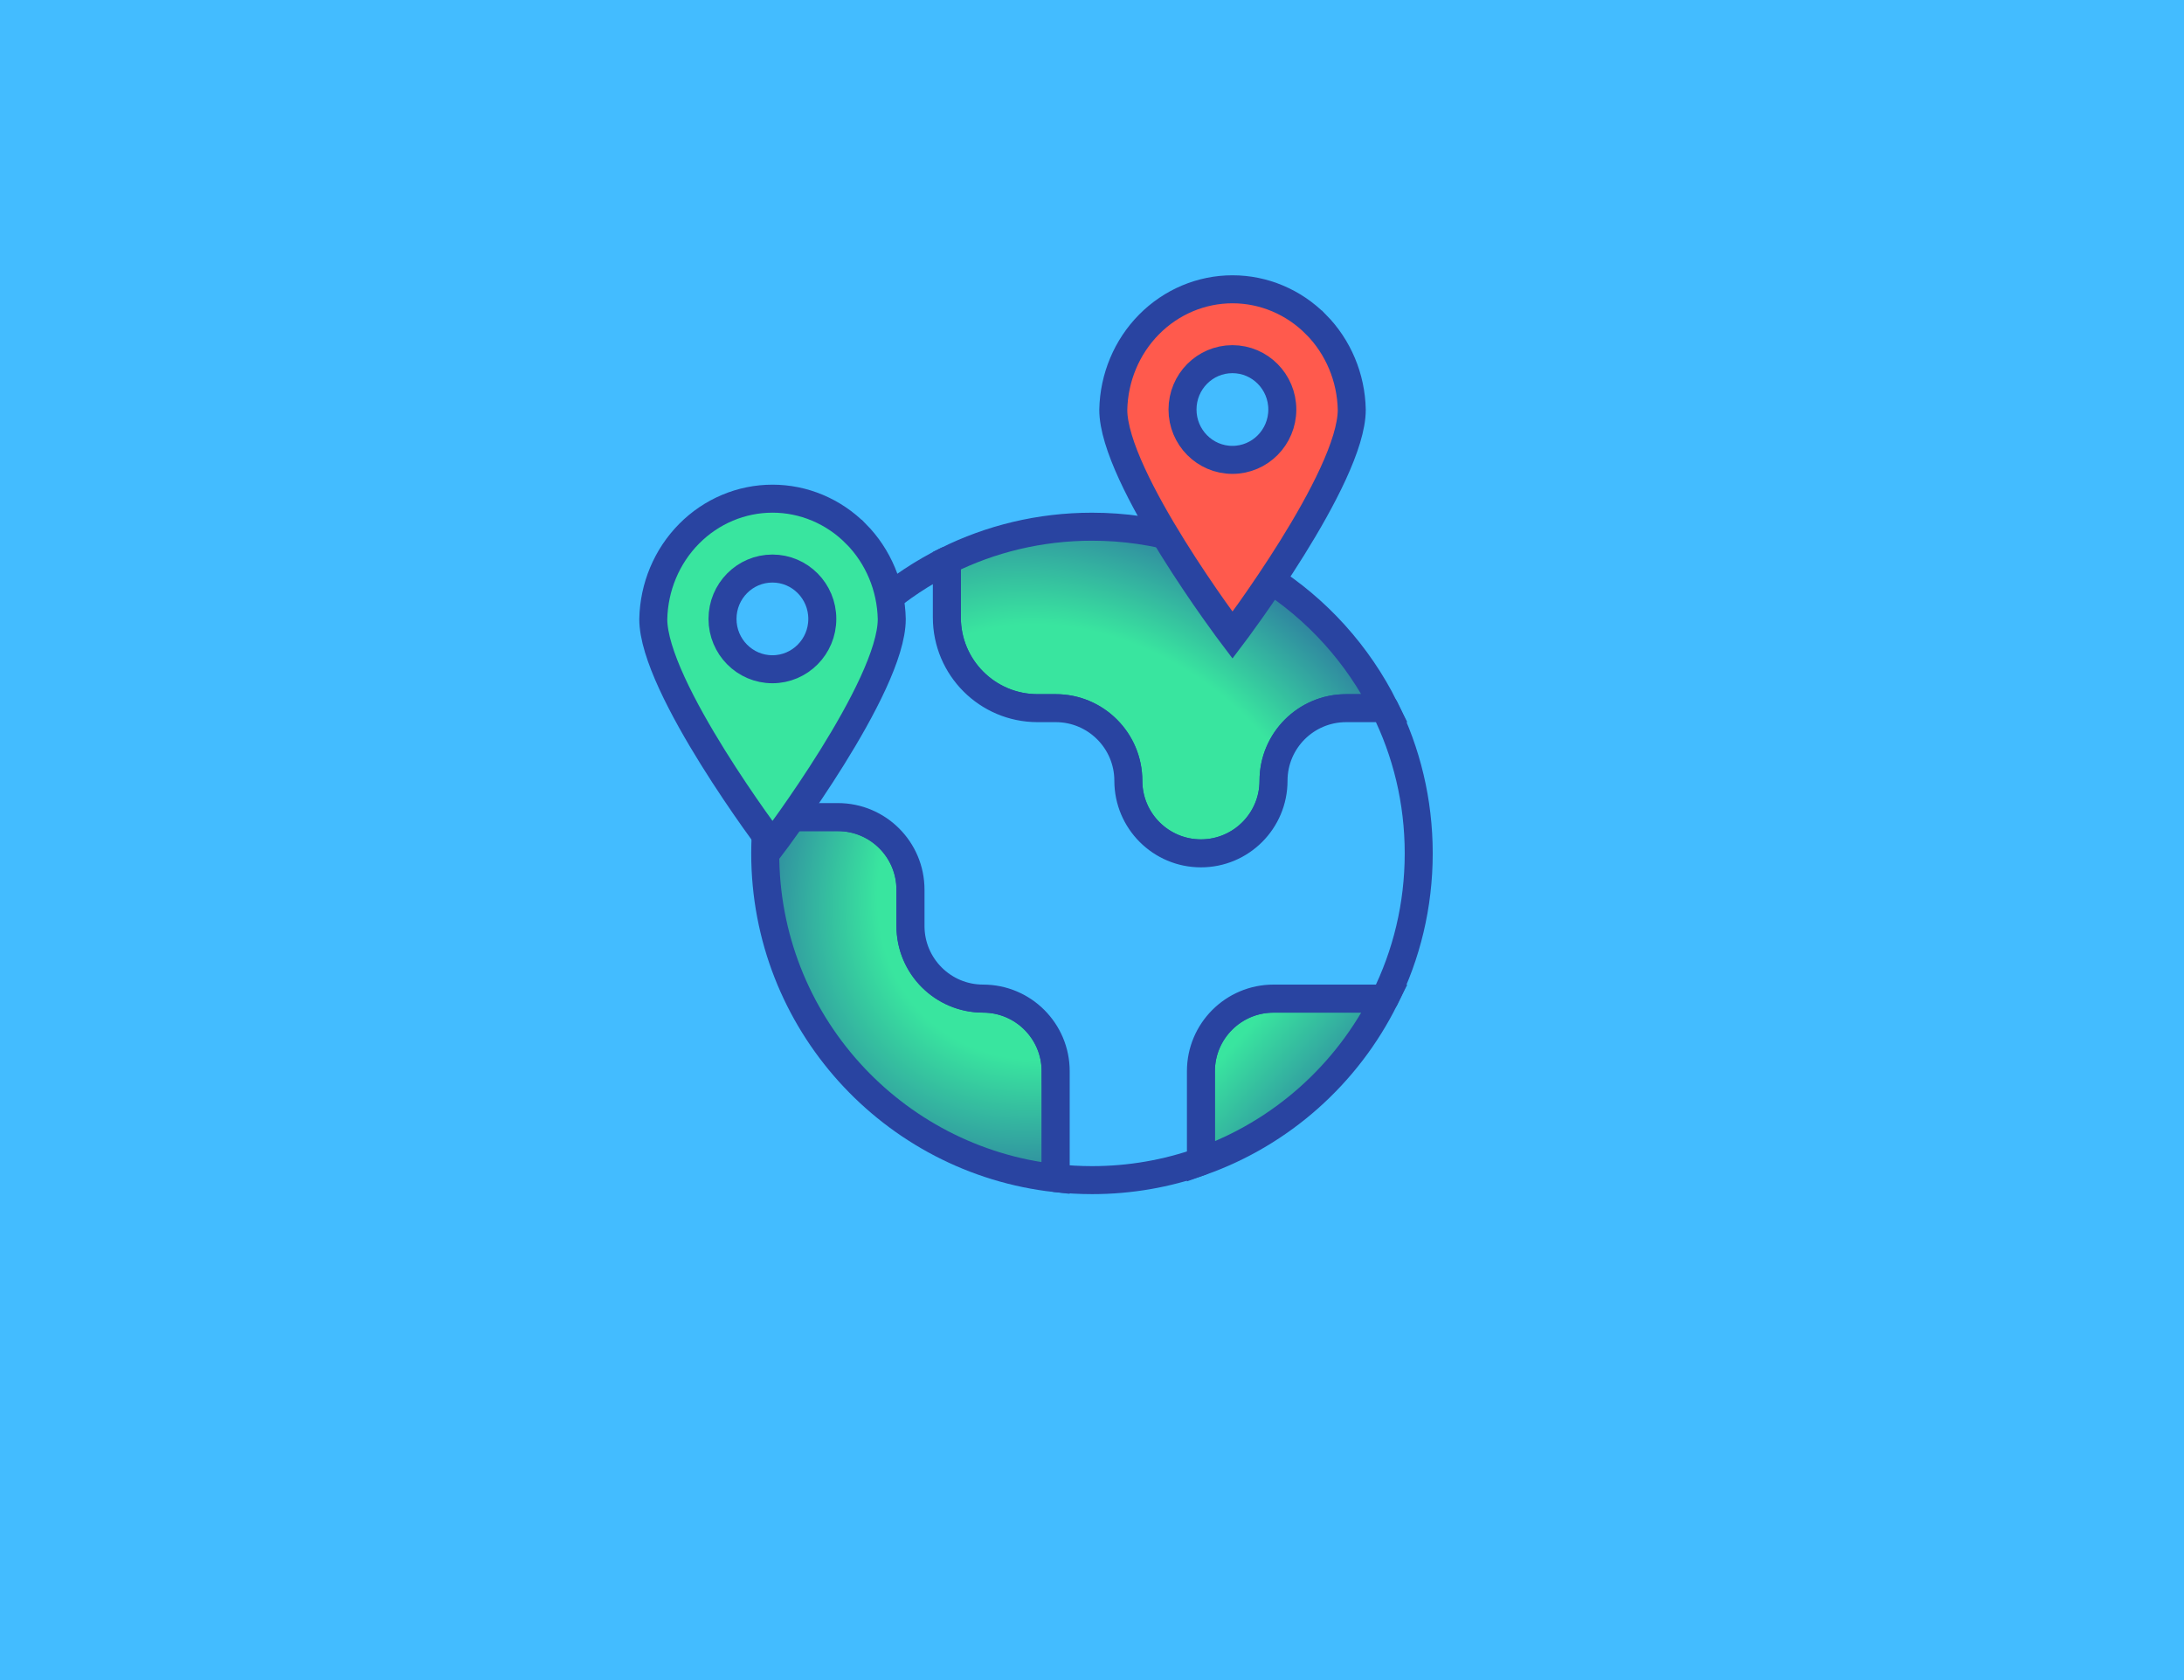
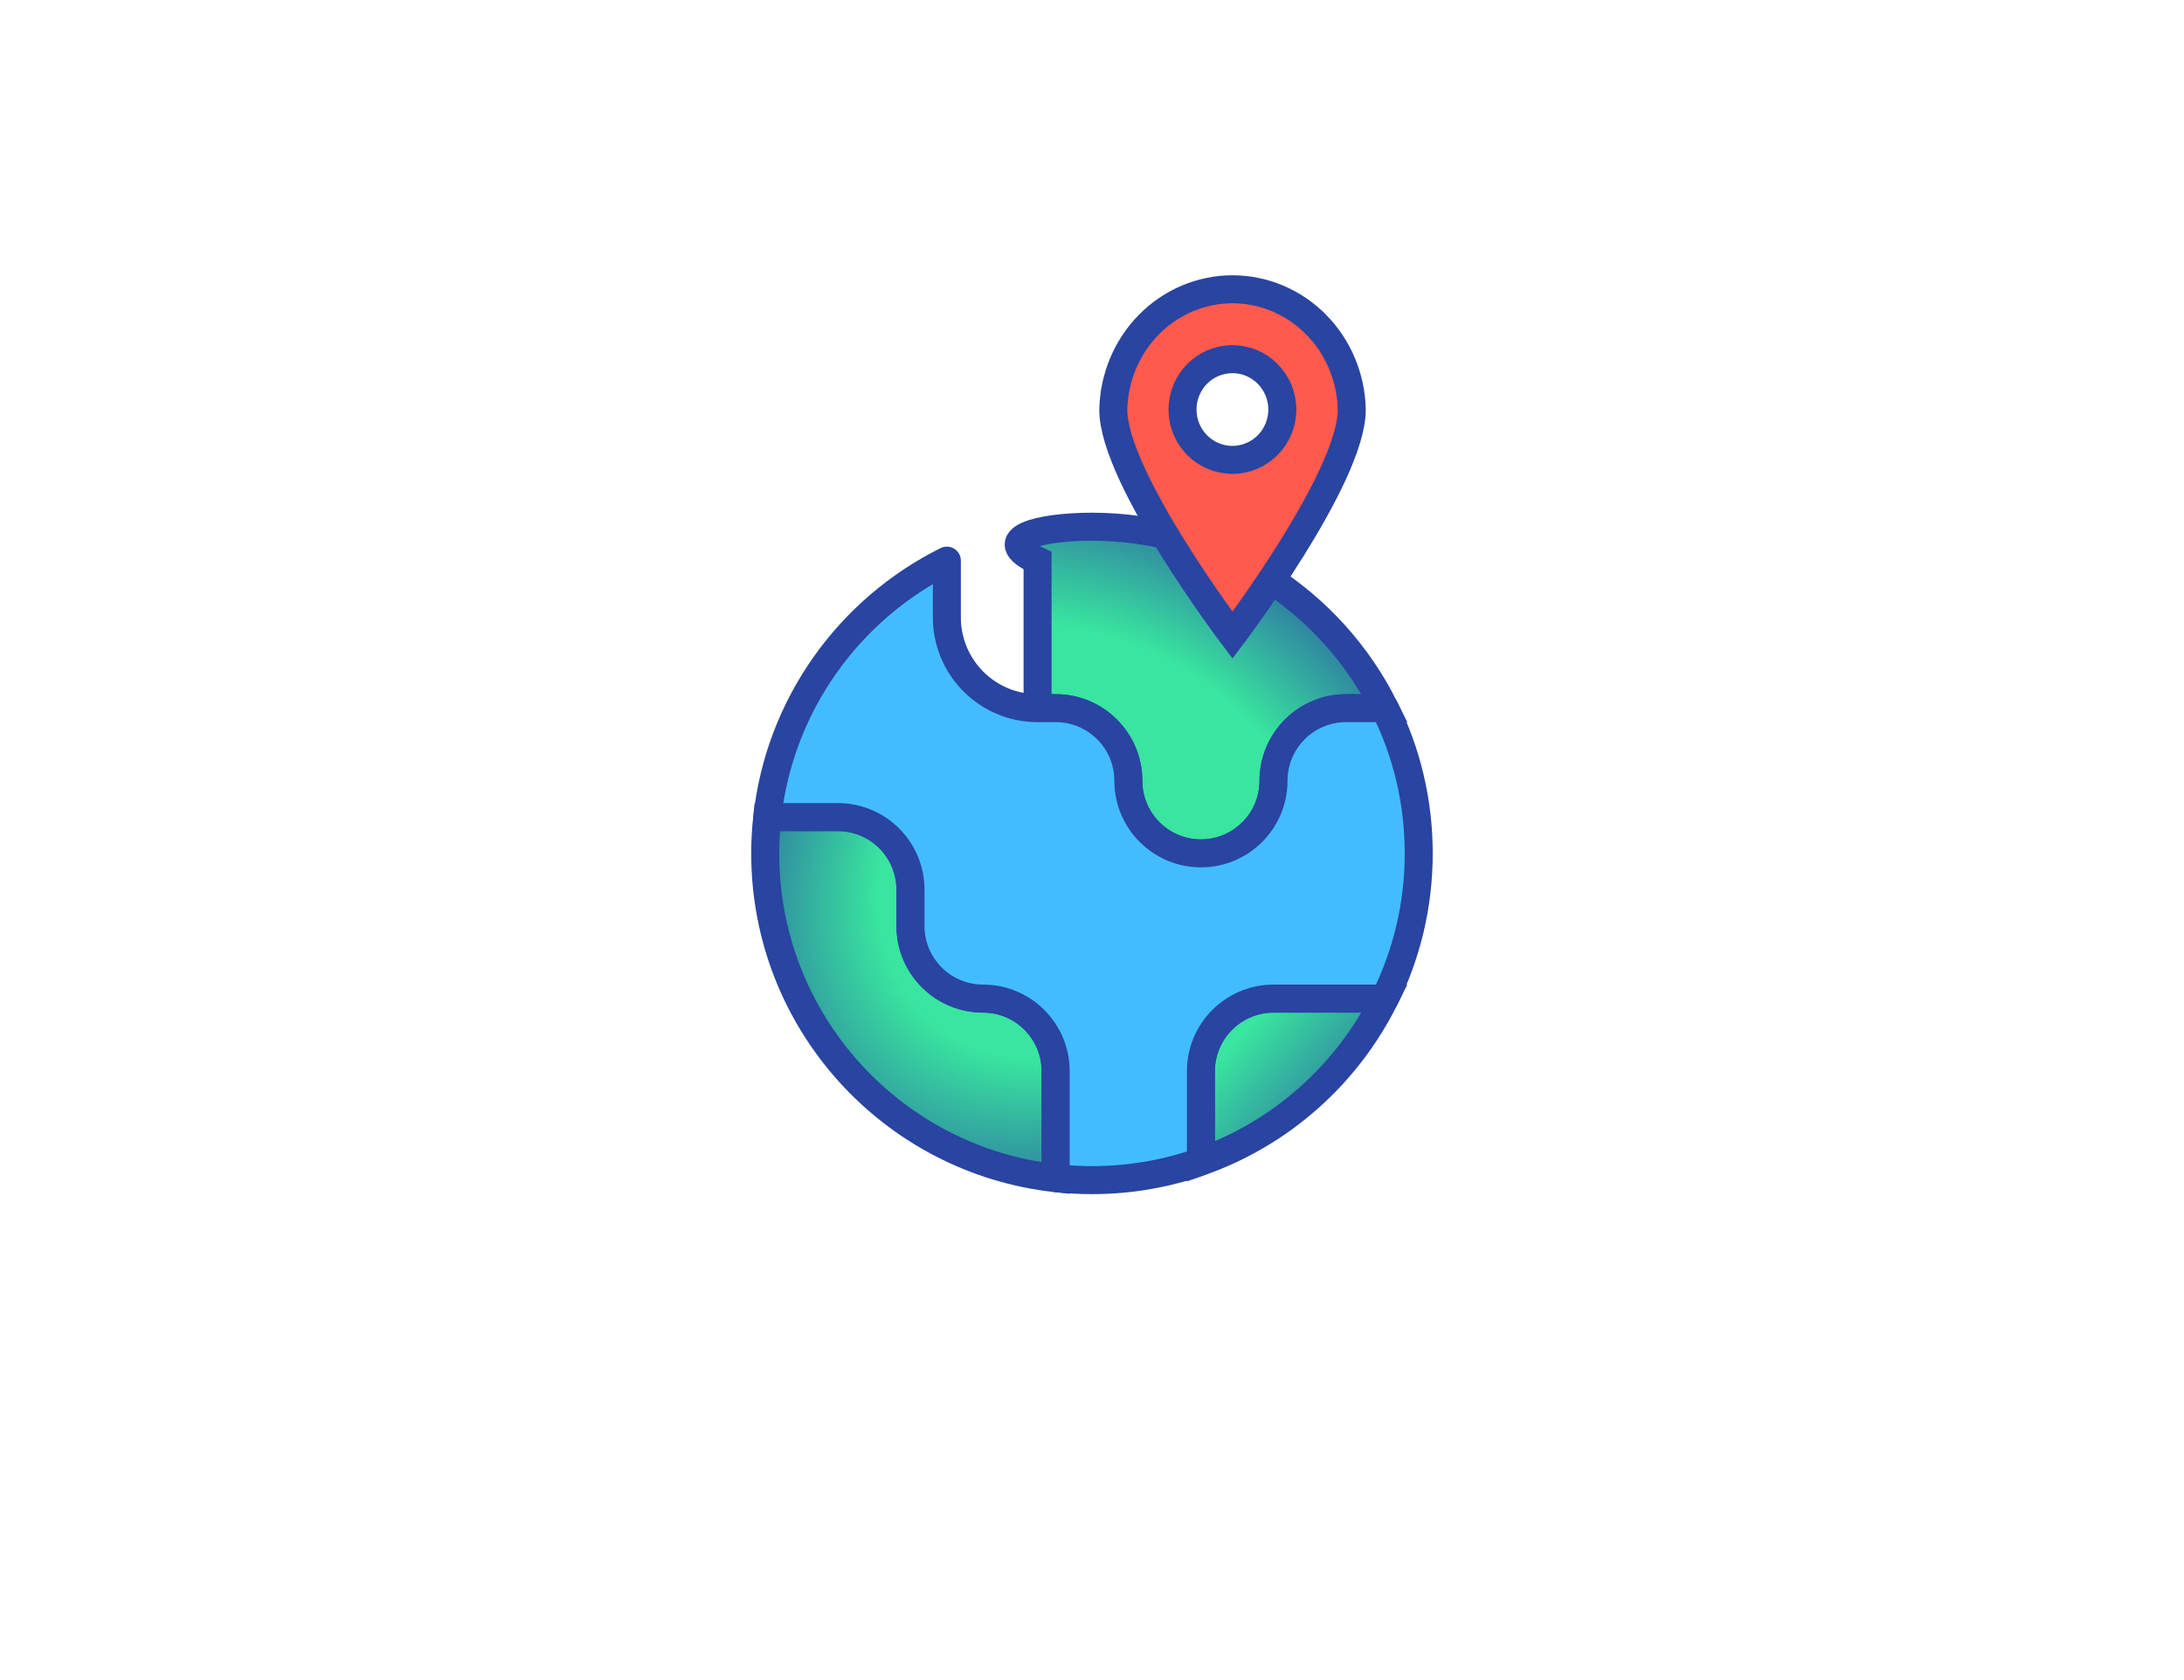
<svg xmlns="http://www.w3.org/2000/svg" width="390" height="300" viewBox="0 0 390 300" fill="none">
-   <rect width="390" height="300" fill="#43BCFF" />
-   <path d="M247.273 126.459H240.377C233.221 126.459 227.413 132.266 227.413 139.422C227.413 146.578 221.606 152.386 214.45 152.386C207.294 152.386 201.486 146.586 201.486 139.422C201.486 132.258 195.679 126.459 188.523 126.459H185.282C176.323 126.459 169.078 119.205 169.078 110.254V100.109C176.883 96.227 185.688 94.05 195.005 94.05C217.91 94.05 237.729 107.249 247.273 126.459Z" fill="url(#paint0_radial_8106_47415)" stroke="#2944A1" stroke-width="5" stroke-miterlimit="10" />
+   <path d="M247.273 126.459H240.377C233.221 126.459 227.413 132.266 227.413 139.422C227.413 146.578 221.606 152.386 214.45 152.386C207.294 152.386 201.486 146.586 201.486 139.422C201.486 132.258 195.679 126.459 188.523 126.459H185.282V100.109C176.883 96.227 185.688 94.05 195.005 94.05C217.91 94.05 237.729 107.249 247.273 126.459Z" fill="url(#paint0_radial_8106_47415)" stroke="#2944A1" stroke-width="5" stroke-miterlimit="10" />
  <path d="M188.508 191.283V210.379C159.332 207.147 136.646 182.43 136.646 152.393C136.646 150.2 136.767 148.047 137.003 145.911H149.609C156.765 145.911 162.573 151.711 162.573 158.875V165.356C162.573 172.52 168.38 178.32 175.536 178.32C182.692 178.32 188.5 184.127 188.5 191.283H188.508Z" fill="url(#paint1_radial_8106_47415)" stroke="#2944A1" stroke-width="5" stroke-miterlimit="10" />
  <path d="M247.265 178.328C240.564 191.819 228.803 202.354 214.442 207.422V191.291C214.442 184.135 220.25 178.328 227.406 178.328L247.265 178.328Z" fill="url(#paint2_linear_8106_47415)" stroke="#2944A1" stroke-width="5" stroke-miterlimit="10" />
  <path d="M253.343 152.385C253.343 161.701 251.166 170.506 247.275 178.312H227.416C220.26 178.312 214.452 184.119 214.452 191.275V207.407C208.36 209.559 201.83 210.729 195.007 210.729C192.814 210.729 190.645 210.607 188.517 210.371V191.275C188.517 184.119 182.71 178.312 175.554 178.312C168.398 178.312 162.59 172.512 162.59 165.348V158.867C162.59 151.703 156.783 145.903 149.627 145.903H137.021C139.238 125.784 151.698 108.734 169.08 100.108V110.245C169.08 119.188 176.325 126.45 185.284 126.45H188.525C195.681 126.45 201.489 132.257 201.489 139.413C201.489 146.569 207.296 152.377 214.452 152.377C221.608 152.377 227.416 146.577 227.416 139.413C227.416 132.249 233.223 126.45 240.379 126.45H247.275C251.166 134.255 253.343 143.06 253.343 152.377V152.385Z" fill="#43BCFF" stroke="#2944A1" stroke-width="5" stroke-linecap="round" stroke-linejoin="round" />
-   <path fill-rule="evenodd" clip-rule="evenodd" d="M152.851 95.316C156.831 99.336 159.129 104.811 159.243 110.553C159.243 122.688 137.946 150.817 137.946 150.817C137.946 150.817 116.657 122.688 116.657 110.553C116.779 104.803 119.069 99.336 123.049 95.316C127.029 91.295 132.382 89.045 137.946 89.045C143.51 89.045 148.862 91.295 152.842 95.316H152.851ZM137.93 119.504C142.852 119.504 146.84 115.476 146.84 110.513C146.84 105.55 142.852 101.521 137.93 101.521C133.007 101.521 129.019 105.55 129.019 110.513C129.019 115.476 133.007 119.504 137.93 119.504Z" fill="#39E59F" stroke="#2944A1" stroke-width="5" stroke-miterlimit="10" />
  <path fill-rule="evenodd" clip-rule="evenodd" d="M234.994 57.928C238.974 61.948 241.273 67.423 241.387 73.166C241.387 85.301 220.089 113.429 220.089 113.429C220.089 113.429 198.8 85.301 198.8 73.166C198.922 67.415 201.213 61.948 205.193 57.928C209.173 53.907 214.525 51.657 220.089 51.657C225.653 51.657 231.006 53.907 234.986 57.928H234.994ZM220.073 82.117C224.995 82.117 228.984 78.088 228.984 73.125C228.984 68.162 224.995 64.133 220.073 64.133C215.151 64.133 211.163 68.162 211.163 73.125C211.163 78.088 215.151 82.117 220.073 82.117Z" fill="#FF5A4D" stroke="#2944A1" stroke-width="5" stroke-miterlimit="10" />
  <defs>
    <radialGradient id="paint0_radial_8106_47415" cx="0" cy="0" r="1" gradientUnits="userSpaceOnUse" gradientTransform="translate(195.61 148.269) rotate(-55.746) scale(65.597 87.928)">
      <stop offset="0.5" stop-color="#39E59F" />
      <stop offset="1" stop-color="#2944A1" />
    </radialGradient>
    <radialGradient id="paint1_radial_8106_47415" cx="0" cy="0" r="1" gradientUnits="userSpaceOnUse" gradientTransform="translate(193.596 152.297) rotate(134.436) scale(81.344 65.438)">
      <stop offset="0.5" stop-color="#39E59F" />
      <stop offset="1" stop-color="#2944A1" />
    </radialGradient>
    <linearGradient id="paint2_linear_8106_47415" x1="196.952" y1="161.695" x2="247.274" y2="207.423" gradientUnits="userSpaceOnUse">
      <stop offset="0.5" stop-color="#39E59F" />
      <stop offset="1" stop-color="#2944A1" />
    </linearGradient>
  </defs>
</svg>